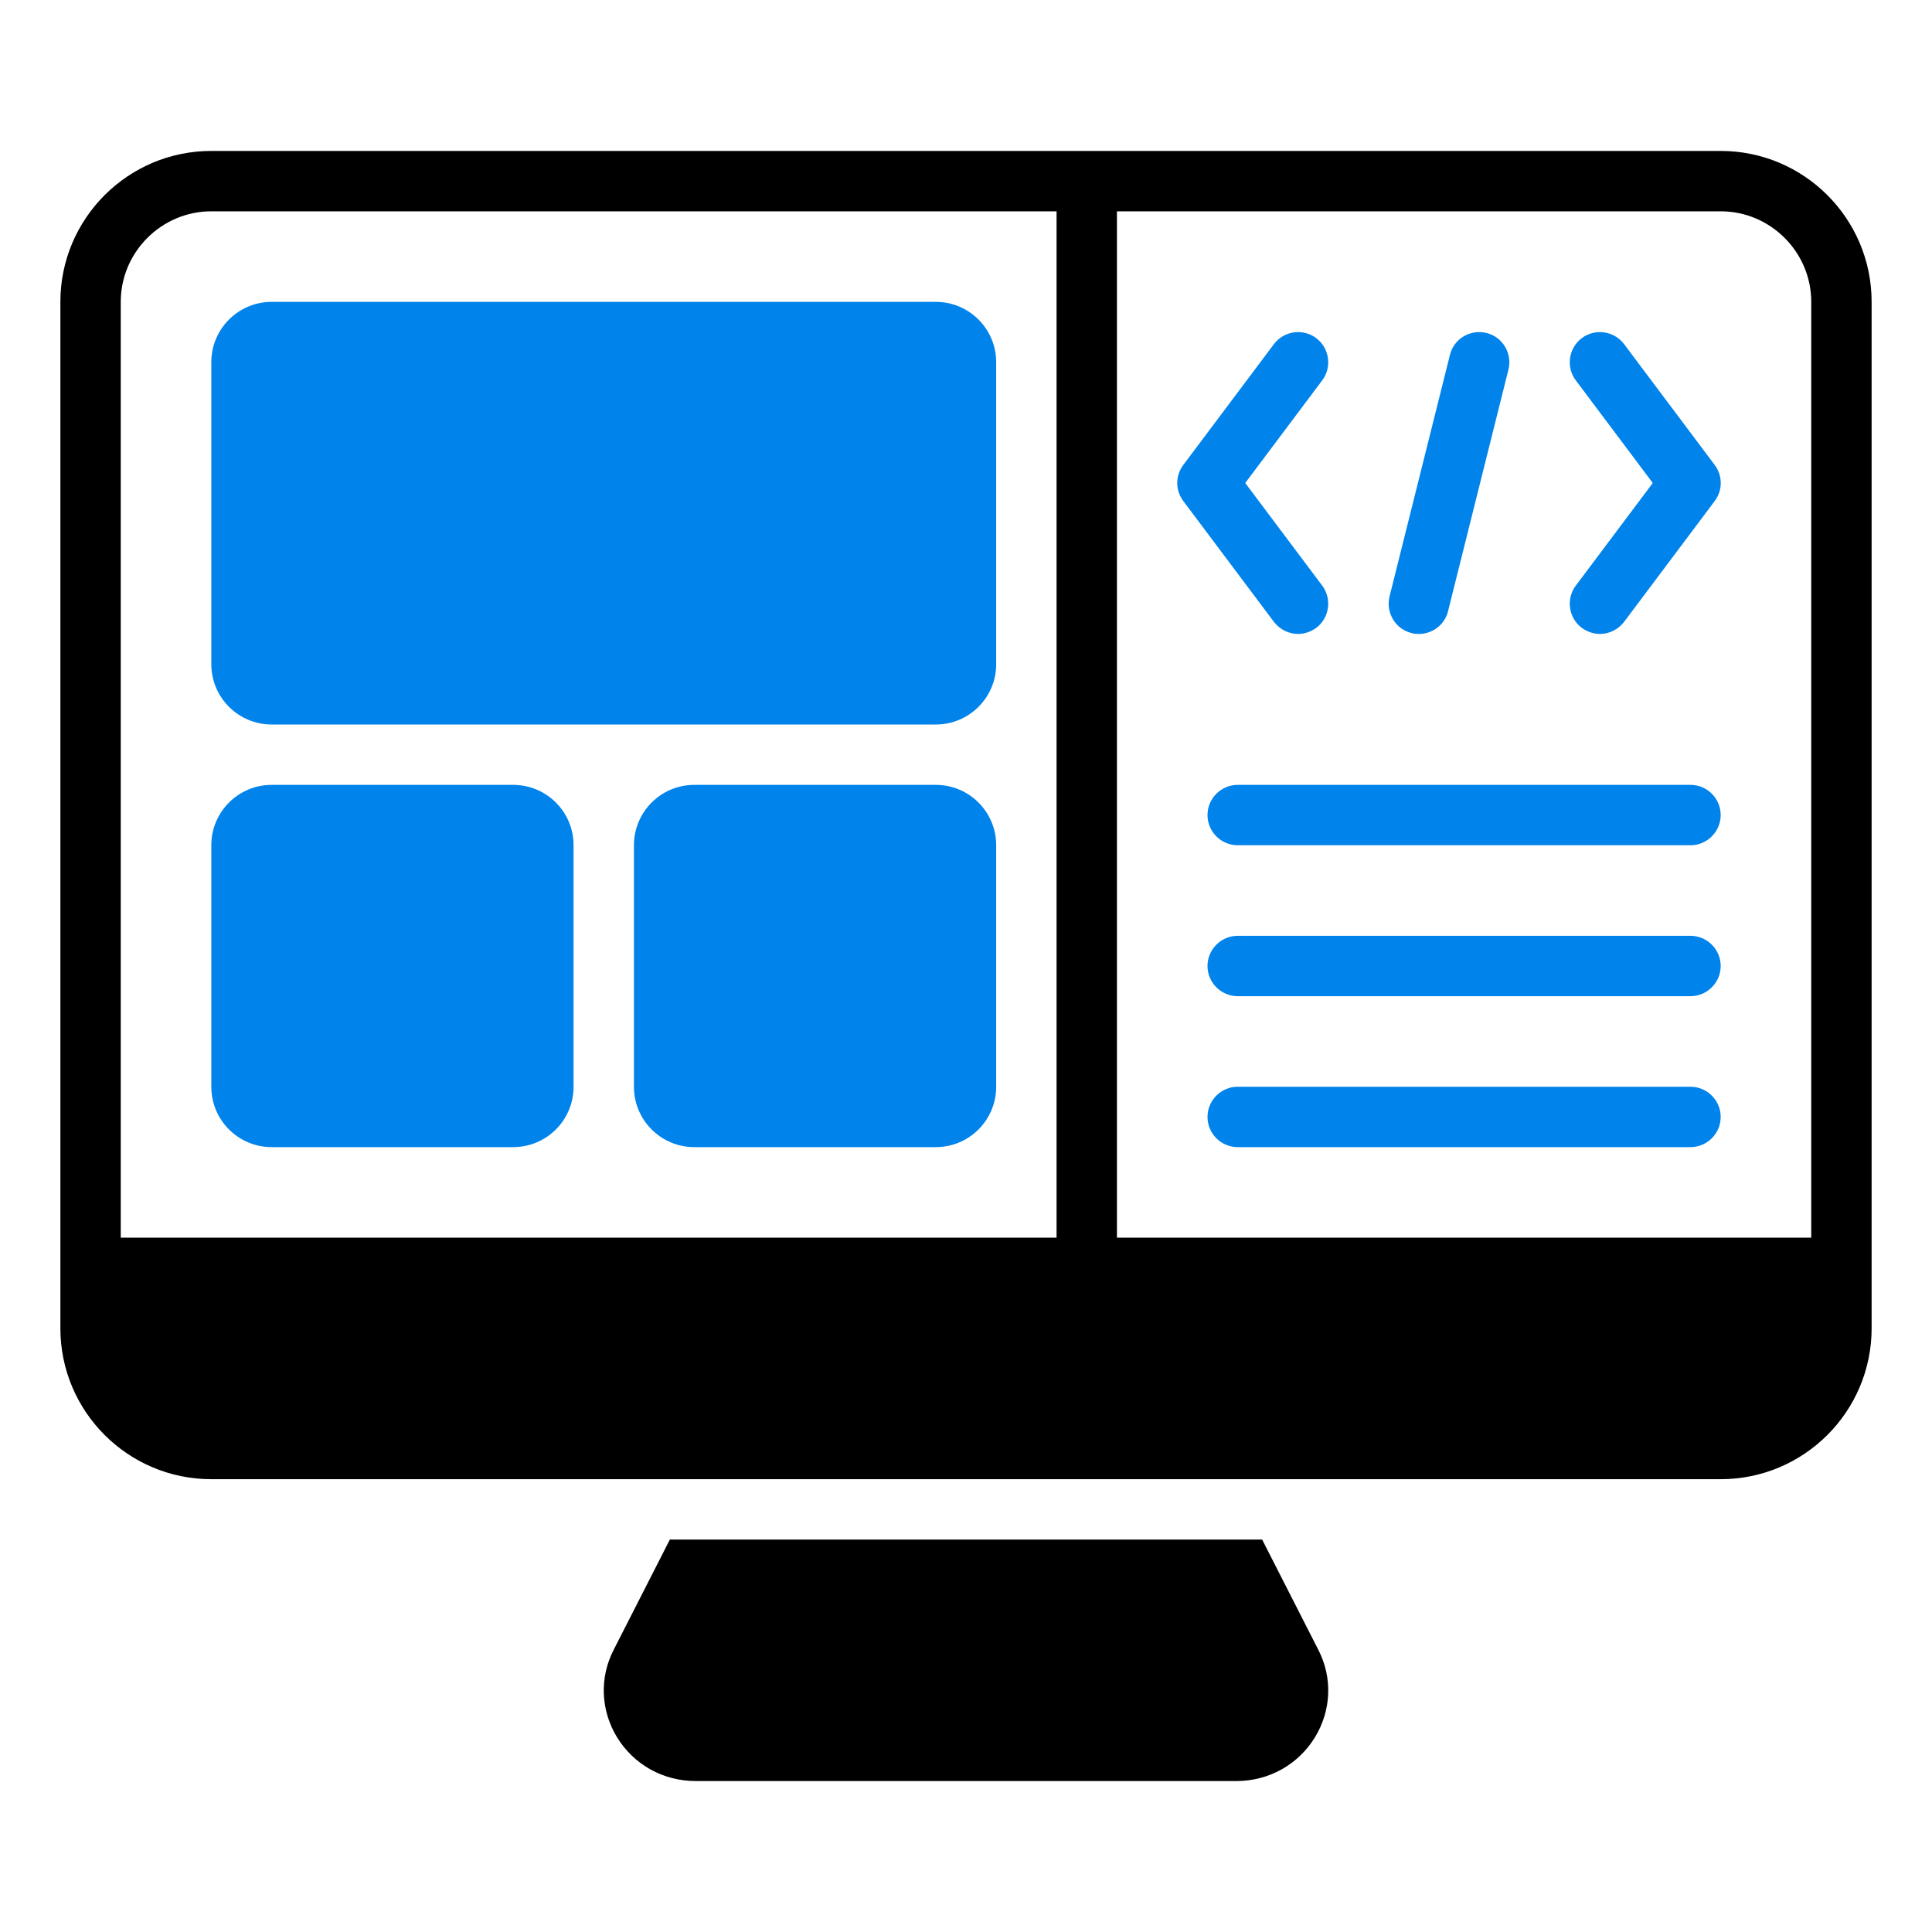
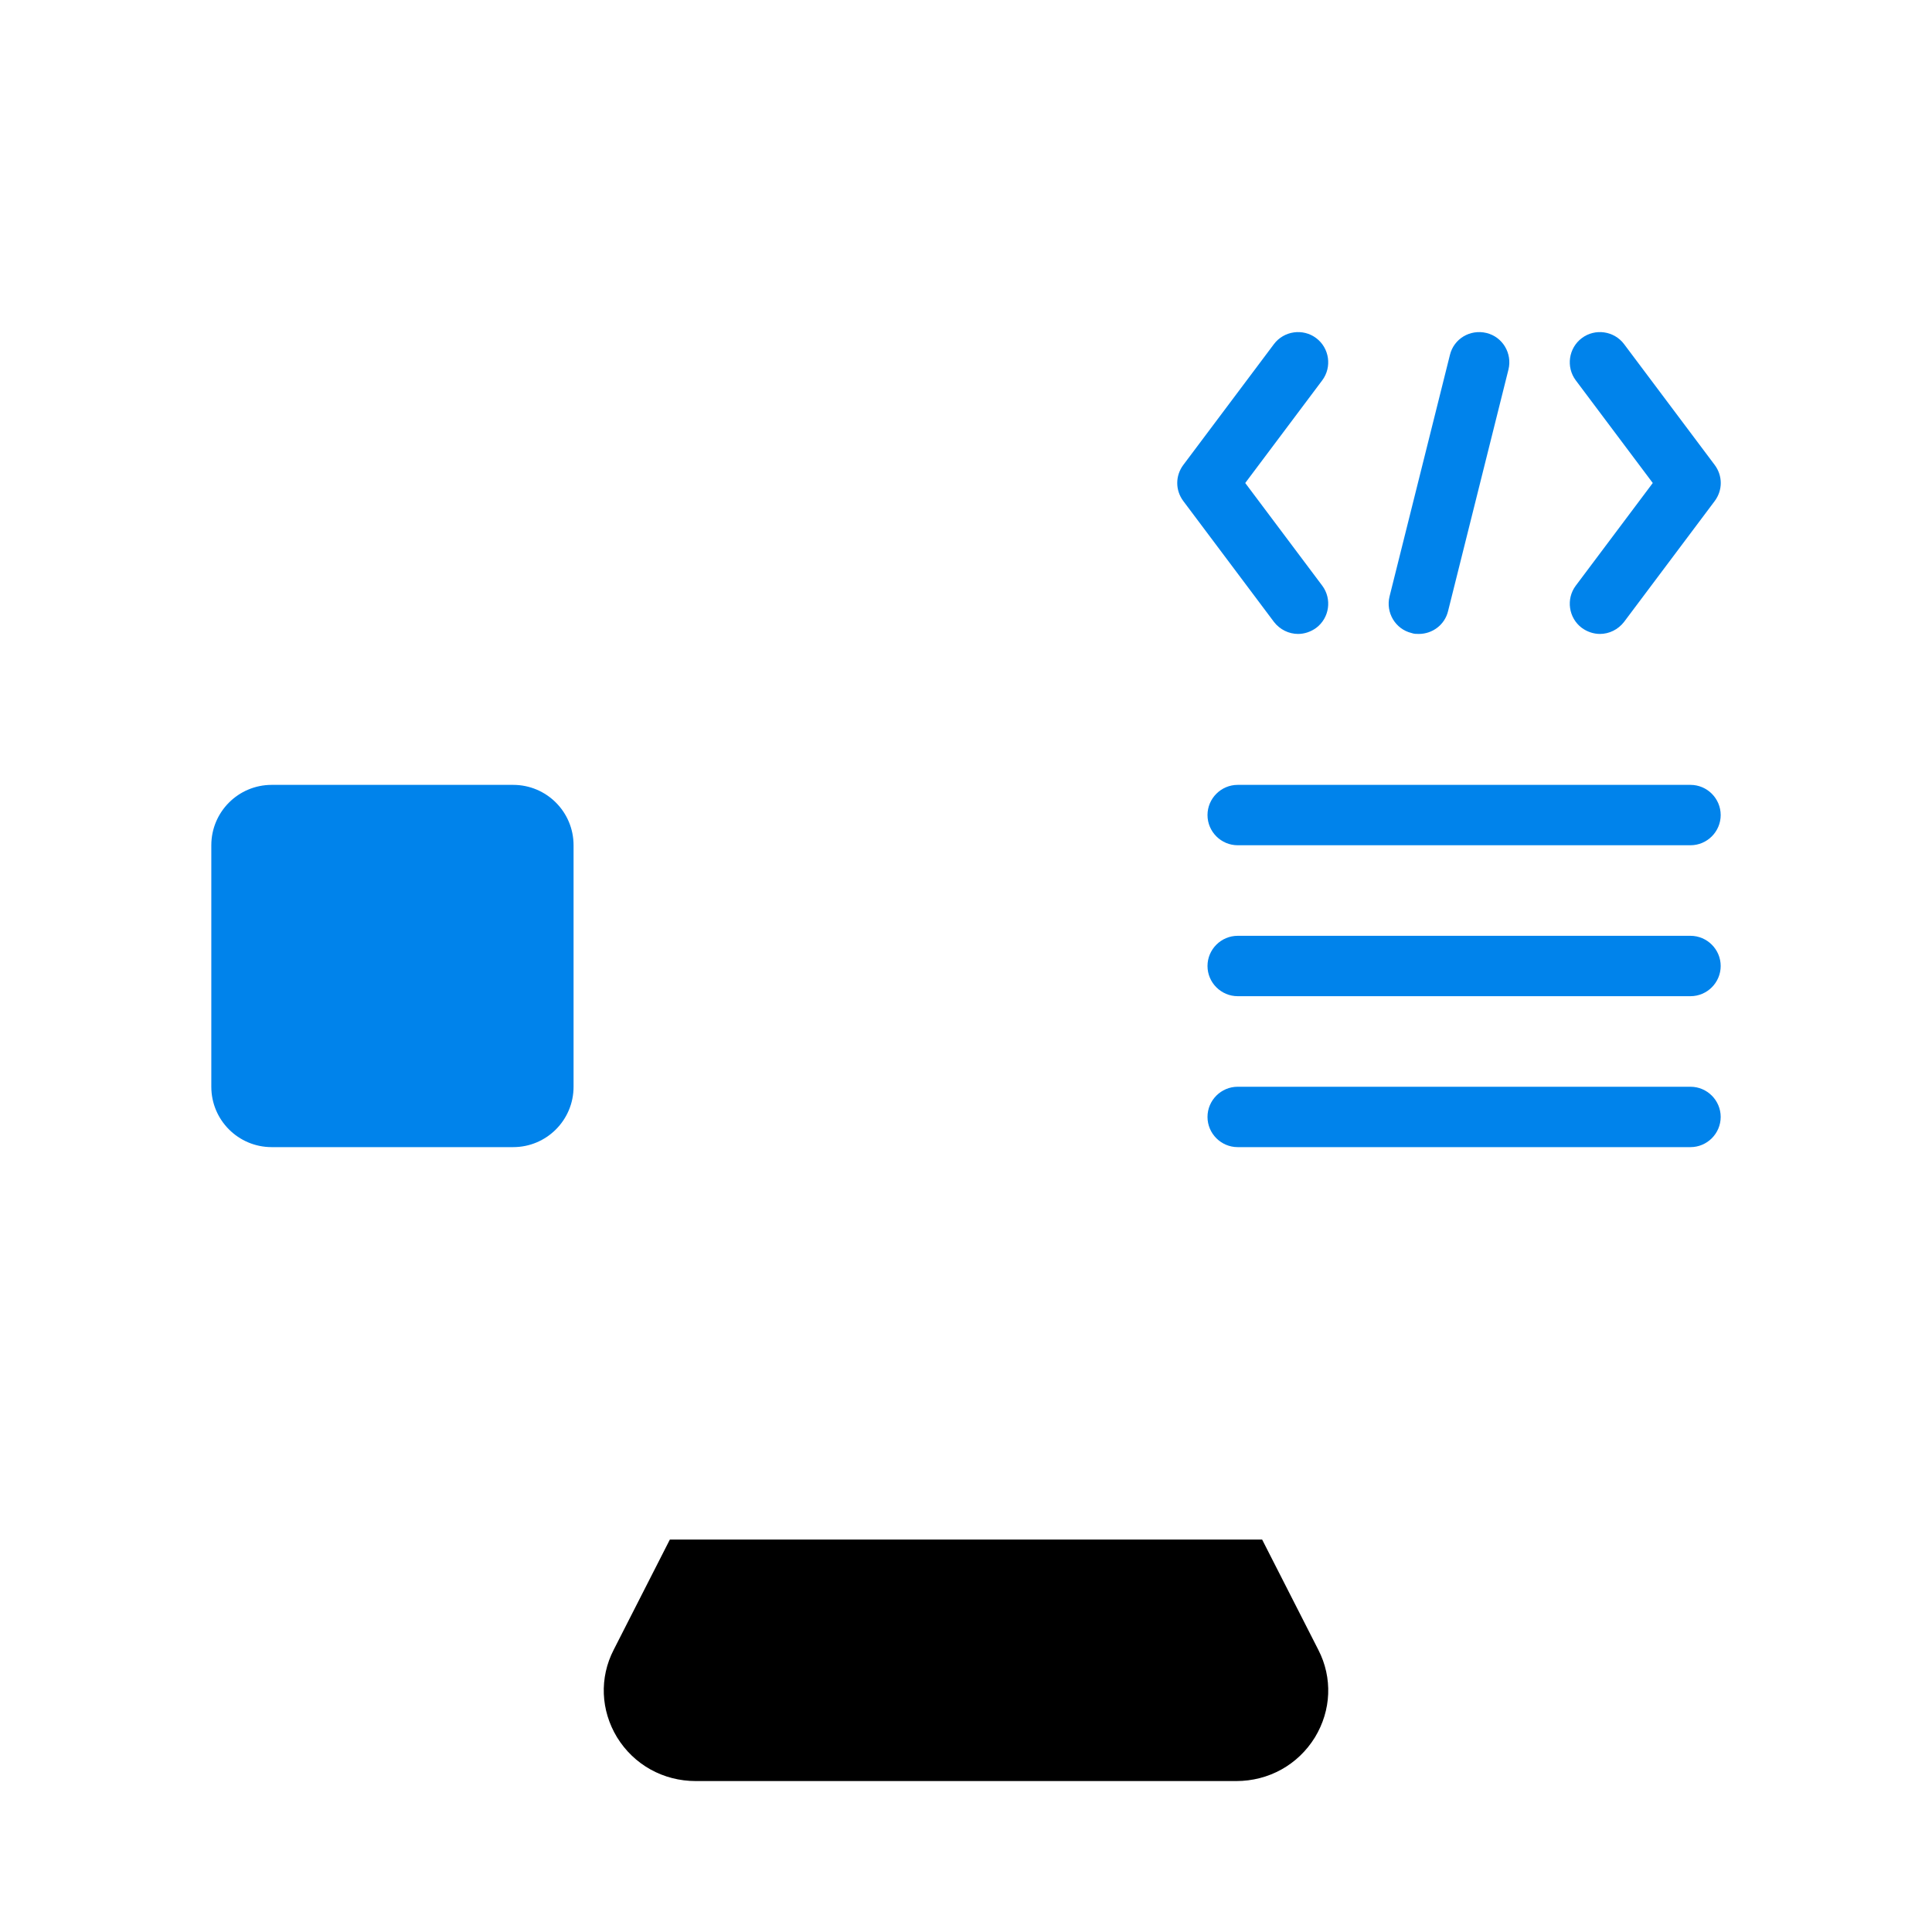
<svg xmlns="http://www.w3.org/2000/svg" width="64" height="64" viewBox="0 0 64 64" fill="none">
  <path d="M43.56 57.55C43 58.46 42.03 59 40.95 59H23.05C21.97 59 21 58.46 20.44 57.55C19.9 56.66 19.85 55.58 20.33 54.65L22.19 51H41.81L43.67 54.65C44.15 55.58 44.1 56.66 43.56 57.55Z" fill="black" />
-   <path d="M31 10H9C7.895 10 7 10.895 7 12V22C7 23.105 7.895 24 9 24H31C32.105 24 33 23.105 33 22V12C33 10.895 32.105 10 31 10Z" fill="#0083EB" />
  <path d="M17 26H9C7.895 26 7 26.895 7 28V36C7 37.105 7.895 38 9 38H17C18.105 38 19 37.105 19 36V28C19 26.895 18.105 26 17 26Z" fill="#0083EB" />
-   <path d="M31 26H23C21.895 26 21 26.895 21 28V36C21 37.105 21.895 38 23 38H31C32.105 38 33 37.105 33 36V28C33 26.895 32.105 26 31 26Z" fill="#0083EB" />
  <path d="M56 38H41C40.45 38 40 37.55 40 37C40 36.45 40.45 36 41 36H56C56.55 36 57 36.45 57 37C57 37.55 56.55 38 56 38Z" fill="#0083EB" />
  <path d="M56 33H41C40.45 33 40 32.55 40 32C40 31.45 40.45 31 41 31H56C56.55 31 57 31.45 57 32C57 32.55 56.55 33 56 33Z" fill="#0083EB" />
  <path d="M56 28H41C40.45 28 40 27.55 40 27C40 26.45 40.45 26 41 26H56C56.55 26 57 26.45 57 27C57 27.55 56.55 28 56 28Z" fill="#0083EB" />
-   <path d="M57 5H7C4.24 5 2 7.24 2 10V44C2 46.76 4.24 49 7 49H57C59.76 49 62 46.76 62 44V10C62 7.24 59.76 5 57 5ZM4 41V10C4 8.35 5.35 7 7 7H35V41H4ZM60 41H37V7H57C58.65 7 60 8.35 60 10V41Z" fill="black" />
  <path d="M53 21C52.79 21 52.58 20.93 52.4 20.8C51.96 20.47 51.87 19.84 52.2 19.4L54.75 16L52.2 12.6C51.87 12.16 51.96 11.53 52.4 11.2C52.84 10.87 53.47 10.96 53.8 11.4L56.8 15.4C57.07 15.76 57.07 16.24 56.8 16.6L53.8 20.6C53.6 20.86 53.3 21 53 21Z" fill="#0083EB" />
  <path d="M43 21C42.7 21 42.4 20.86 42.2 20.6L39.2 16.6C38.93 16.24 38.93 15.76 39.2 15.4L42.2 11.4C42.53 10.96 43.16 10.87 43.6 11.2C44.04 11.53 44.13 12.16 43.8 12.6L41.25 16L43.8 19.4C44.13 19.84 44.04 20.47 43.6 20.8C43.42 20.93 43.21 21 43 21Z" fill="#0083EB" />
  <path d="M47 21C46.92 21 46.84 21 46.76 20.97C46.22 20.84 45.9 20.29 46.03 19.76L48.03 11.76C48.16 11.22 48.7 10.9 49.24 11.03C49.78 11.16 50.1 11.71 49.97 12.24L47.97 20.24C47.86 20.7 47.45 21 47 21Z" fill="#0083EB" />
</svg>